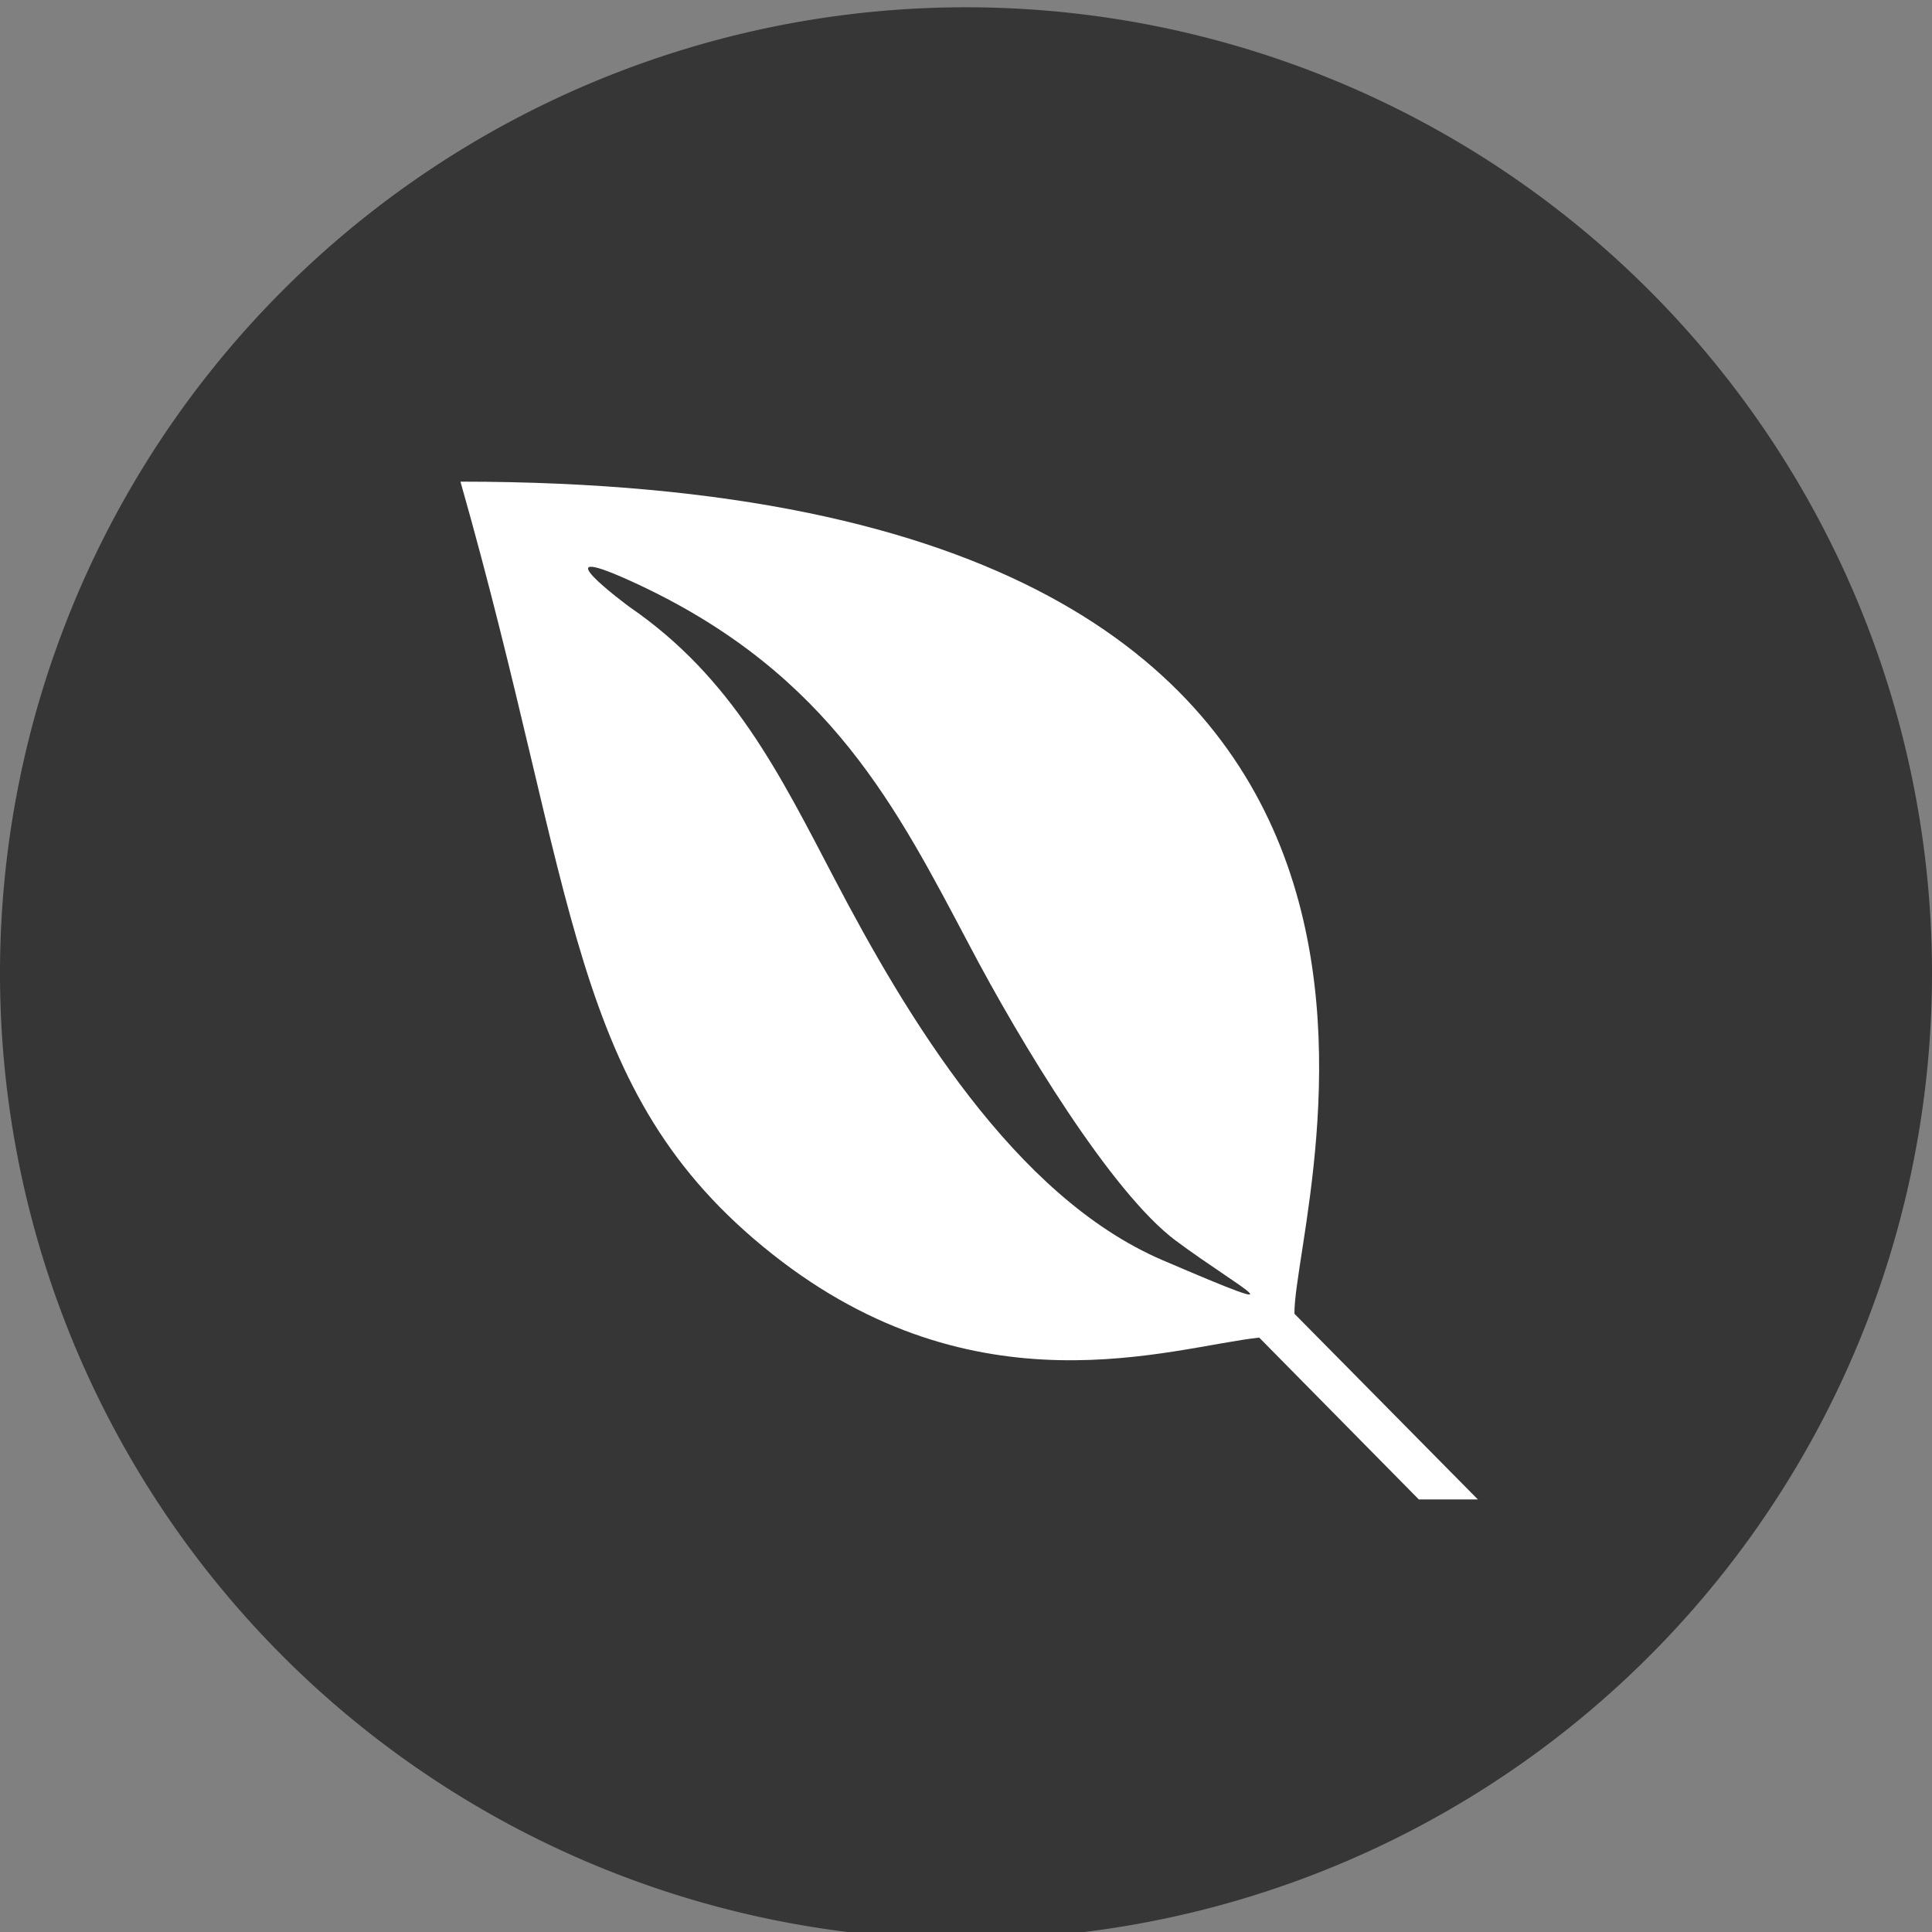
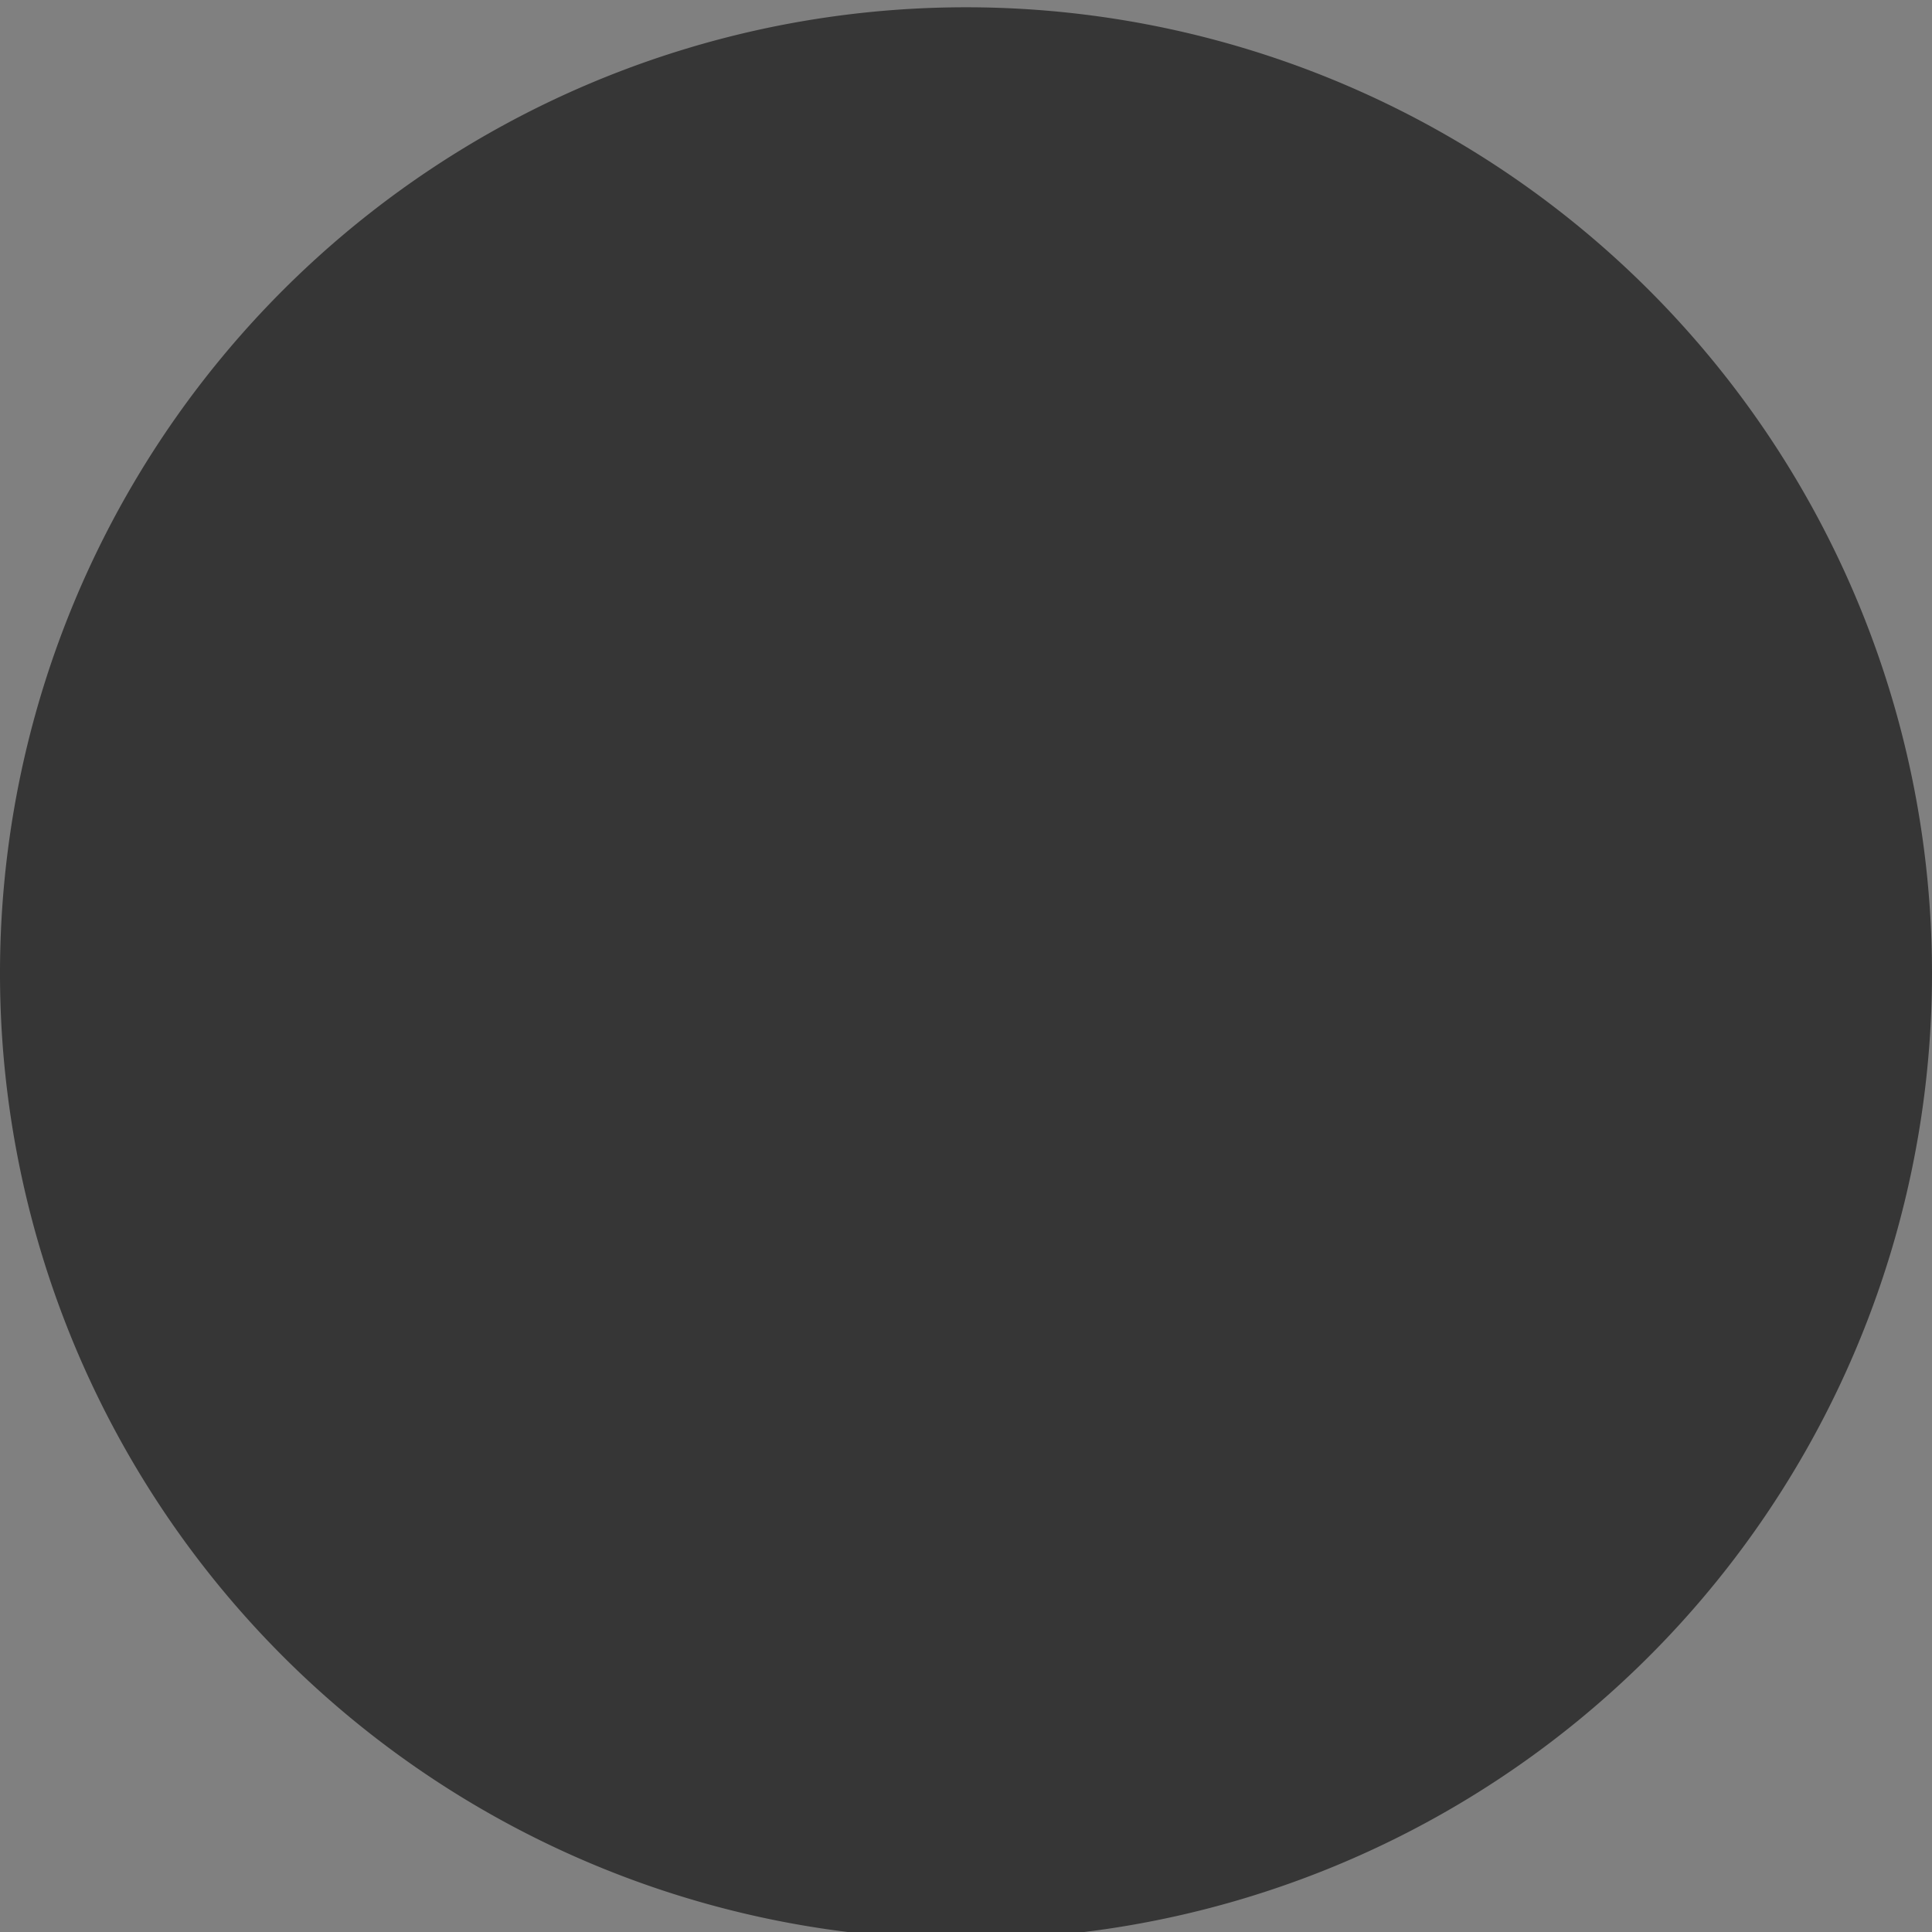
<svg xmlns="http://www.w3.org/2000/svg" id="Ebene_1" data-name="Ebene 1" width="300" height="300" viewBox="0 0 300 300">
  <rect x="0" y="0" width="300" height="300" fill="#808080" stroke="none" />
  <defs>
    <style>.cls-1{fill:#363636;}.cls-2{fill:#fff;}</style>
  </defs>
  <title>Umweltfreundlich-sparsam-EU9</title>
  <path class="cls-1" d="M300,151.13a150,150,0,1,1-150-150,150,150,0,0,1,150,150" />
-   <path class="cls-2" d="M71.5,74.79C240,74.79,200.84,186.67,201,204l28.48,28.83h-9.17l-24.78-25.13c-13.75,1.5-43.91,12.17-75.65-13S89.84,139.24,71.5,74.79ZM99.62,91c-17.54-8.29-1.85,3.26-1.85,3.26,16,11,23.28,25.92,31.83,42.24,11.11,21.24,27.86,49.28,50.88,59.16s12.07,4.41,2.11-3S158.52,162,150.5,146.73C139.3,125.57,129,104.94,99.62,91Z" />
</svg>